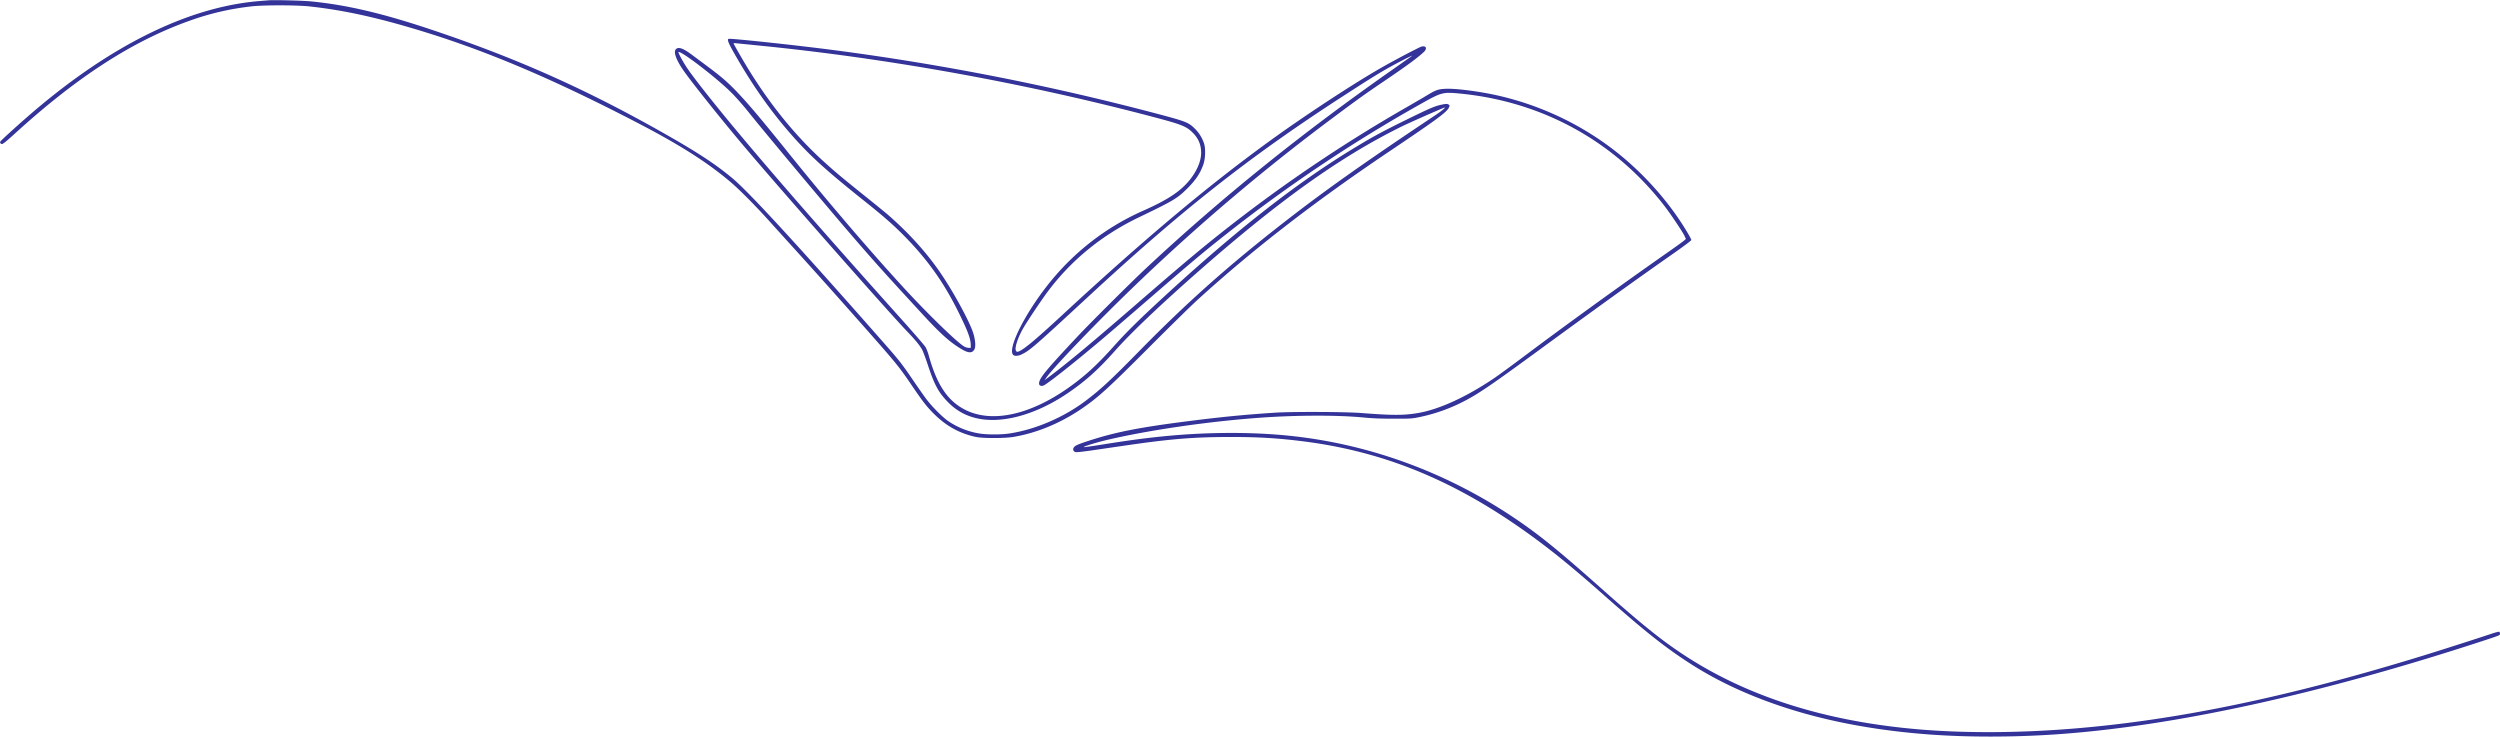
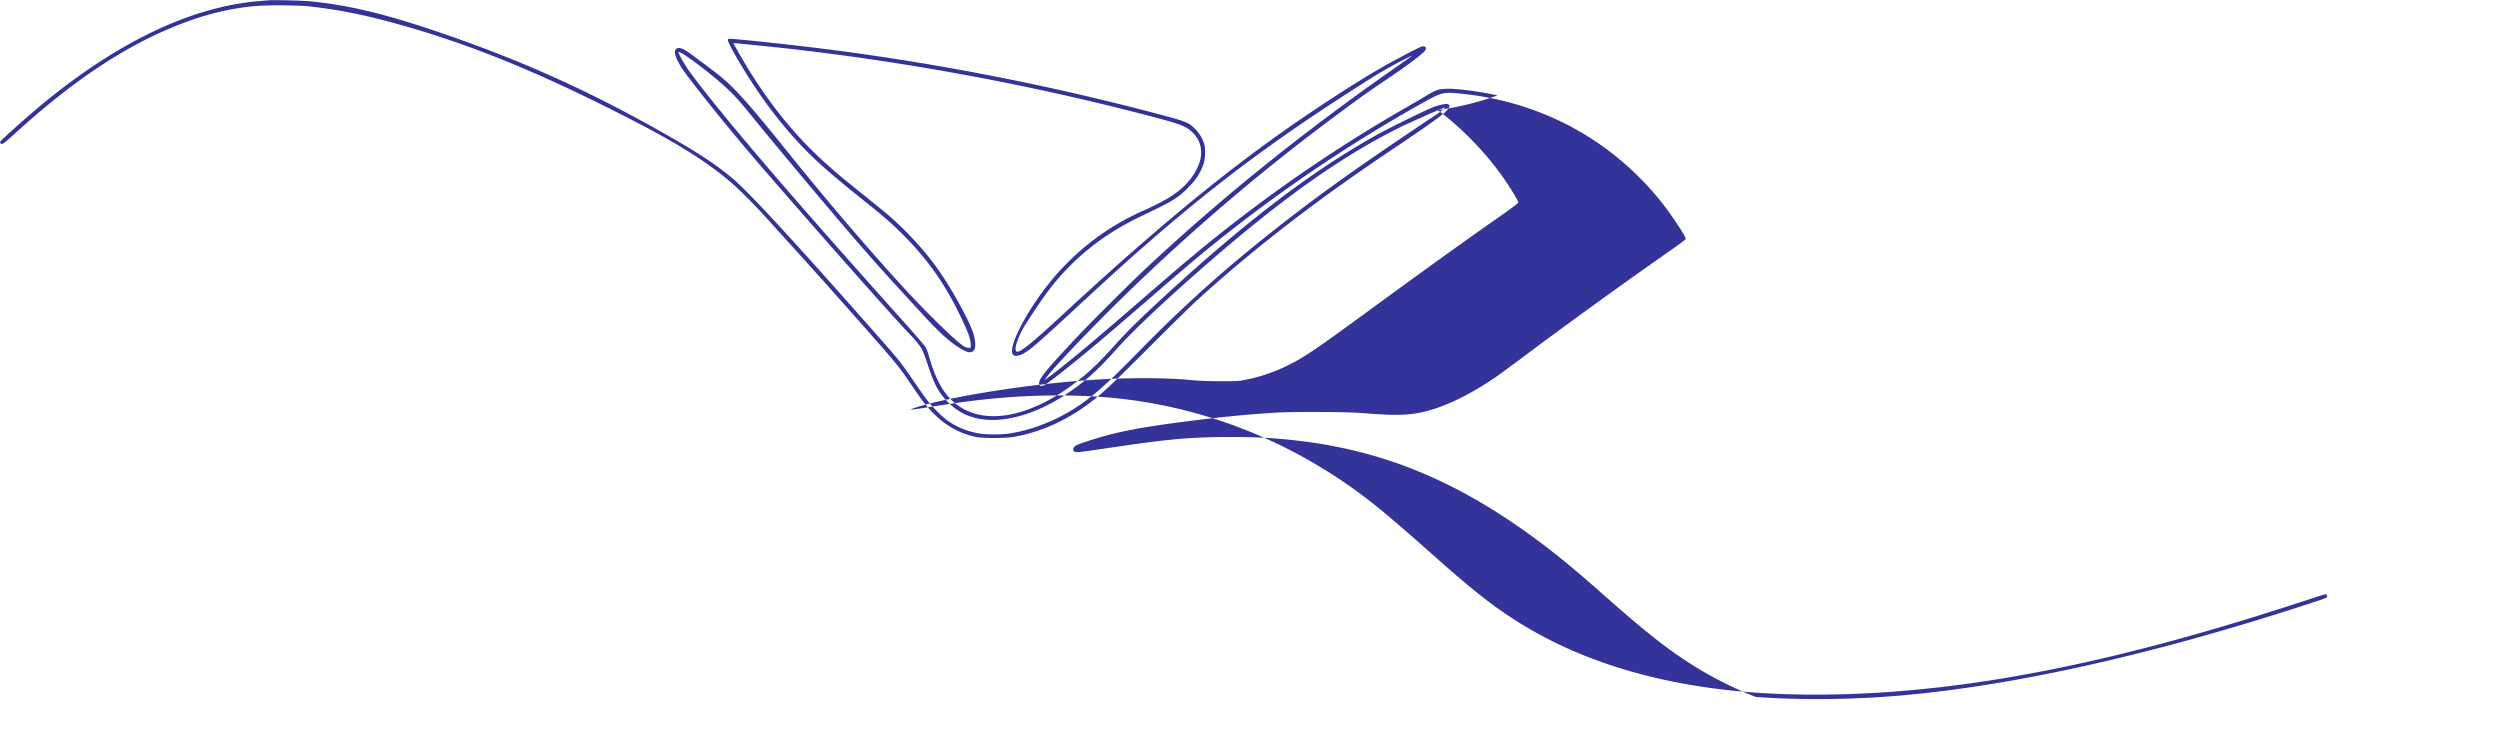
<svg xmlns="http://www.w3.org/2000/svg" id="Слой_1" data-name="Слой 1" viewBox="0 0 4427 1305">
  <defs>
    <style>.cls-1{fill:#339;}</style>
  </defs>
-   <path class="cls-1" d="M475,.6c-2.5.2-10.1.8-17,1.4C330.1,12.9,189.8,83.3,46.3,208.8,25.8,226.7,1.8,248.7.7,250.5c-1.2,2.2.3,4.5,2.9,4.5,1.7,0,7.7-4.8,20.7-16.6C135.8,136.5,234.5,72.7,336.1,36.6A476.82,476.82,0,0,1,445.3,11.3c21.3-2.5,79.4-2.4,102.2,0,62,6.7,123.1,20.2,204,45.2C866.4,92,981.3,141,1126.5,216.3c76.7,39.7,126.4,71.3,167.5,106.3,16.3,13.9,44.9,42.8,71,71.9,12.4,13.7,31.7,35.1,43,47.5,25.9,28.5,70.7,78.5,105.6,118,75.4,85.2,77.3,87.5,102.4,124.5,18.8,27.6,25.3,35.9,38,48.5,21.8,21.6,45.3,34.5,74,40.7,12.2,2.6,50.8,2.6,66.5,0,40.3-6.8,81-23.3,118-48,30.9-20.7,48.4-36.5,122.5-110.8,36-36.1,73.9-73.2,84.1-82.6,98.6-89.9,207.5-174.3,340.3-263.6,86.6-58.2,103.2-70.5,106.6-78.8,1.2-2.8,1.2-3.3-.5-4.5-2.4-1.8-4.7-1.8-13.4.1-11.2,2.3-21.1,6.6-60.6,26-40.4,19.8-58.7,29.6-88.7,47.7-107.1,64.3-218.4,151.7-357.8,281.2-33.4,31.1-52.1,49.8-73,73.1-19.3,21.6-36.6,38.8-52.5,52-77.2,64.5-156.3,87.2-209.9,60.4-31.4-15.7-50.6-44.3-65.1-96.9-1.4-5.2-4-11.8-5.8-14.7s-21.6-25.8-44.2-51c-131.8-147-219.9-247.8-289.6-331.3-38.8-46.5-74-90.9-87.1-110-7.6-11-17.3-28.8-16.4-29.8,3.5-3.4,67.2,45.4,93.2,71.3,8.4,8.3,20.9,22.5,30.9,35,33.8,42.1,141.5,170.7,188,224.5,38.8,44.8,54.3,62,119.6,132.9,32.8,35.6,48.8,49.9,69.2,62.1,12.6,7.6,19.4,7.7,23.2.6,2.7-5,1.6-17.4-2.5-30-7-20.8-33.6-69.8-56.1-103.1-24.8-36.8-56.6-72.1-94.4-105.1-4.4-3.8-24-19.8-43.5-35.4-39.5-31.7-50.1-40.6-70.5-59.1-51.2-46.5-96.7-102.9-137.2-169.9-10.2-17-22.3-38.2-22.3-39.3,0-.3,2.1-.4,4.8-.1s20.5,2,39.7,4c231.5,22.9,475.2,67.2,702.5,127.5,47,12.5,54.9,15.7,66.1,26.9,10.1,10,14.8,21.3,14.9,35.5,0,18.9-12.4,42.6-32.1,60.8-15,14-36.4,26.7-70.1,41.6-67.6,29.9-125.5,75.2-171.4,134.2-39.8,51.1-68.3,108.6-59.8,120.7,2.3,3.3,9.3,3,16.7-.8,14.2-7.2,22.1-14.1,118.1-102.9,164.1-151.8,282-244.8,443.6-349.8,48.6-31.5,65.1-41.9,85.5-53.5,14.9-8.5,44.9-23.9,43-22-.5.5-14.7,10.5-31.5,22.3C2306.1,235,2164.2,349.2,2030.5,474c-27,25.2-99.1,97-122.6,122-56.7,60.5-67.9,74.2-67.9,83,0,3.6,2.9,5.2,7.4,3.9,5.6-1.6,53.4-39.3,103.1-81.3,10.5-8.8,42-35.9,70-60.1,90.2-78,108.9-93.7,150.7-126.7a2652.42,2652.42,0,0,1,348.9-233.1c32.3-18,35.6-18.8,63.4-16.2,146.1,13.8,273.6,83.3,363,198,10.8,13.8,33.2,47.2,36.5,54.3l2.4,5.3-2.5,2.3c-1.3,1.3-16.3,12.2-33.4,24.1C2866.1,508,2766.6,580,2702,628.6c-23.4,17.5-48.6,36-56,41-49.4,33.4-97.5,55.4-135,61.8-25.2,4.3-44.9,4.3-101.5-.1-27.9-2.1-121.4-2.5-152-.5-51,3.3-92.9,7.3-151,14.7-88.3,11.2-130.4,19.4-177.5,34.7-20.9,6.8-25.3,8.8-27.6,12.4-2.2,3.2-.6,7.1,3.3,8,1.6.5,13.1-.8,27.8-2.9,13.7-2,40.3-5.9,59-8.6,81.9-12,122.2-15.2,188-15.3,50.3,0,83.8,2.1,129,7.8,150.9,19.3,280.8,74.9,421,180.3,31.7,23.9,65.3,51.7,112,93.1,67.3,59.5,102.6,87.8,143,114.5,38.1,25.3,78.9,46.5,124.3,64.6q133.35,53.4,306.2,66.4c68.7,5.1,147.9,5.1,224.5,0,209.6-14.2,471.9-71.8,763.3-167.6,24.1-8,24.2-8,24.2-10.8,0-1.6-.7-3.1-1.4-3.4s-6.8,1.2-13.3,3.4c-20.1,6.8-87.4,28.4-116.3,37.3-242.1,74.9-445.3,117.1-633.5,131.5-93.1,7.2-185.9,7.4-265.5.6q-251-21.45-421-135.6c-38.3-25.7-72.4-53.4-142.5-115.8-71.9-63.9-105.5-91.2-146.6-119.3-122-83.3-260.6-134.5-403.9-149.2-64-6.6-139.6-6.6-212,0-36.6,3.3-70.5,7.8-121,15.9-15.6,2.5-29.3,4.4-30.5,4.3-3.1-.5,18.4-7.3,36.7-11.8,74.4-17.9,183.1-33.8,276.3-40.4,62.6-4.5,135.1-4.7,180-.5,18.6,1.8,31,2.3,55,2.3,28.1.1,32.1-.1,42.5-2.1a307.07,307.07,0,0,0,93.8-34.9c21.8-12.4,45.6-28.9,118.2-82,109.2-79.8,172.2-125.2,241.8-173.9,19-13.3,31.2-22.6,31.2-23.5,0-2-11-20.7-21-35.5-32.1-47.8-75.3-93.3-121.7-128.1A530.84,530.84,0,0,0,2651.7,169c-32.1-7.2-72.6-12.4-90.7-11.8-13.9.5-18,1.9-34.6,11.9-6.4,3.9-22.7,13.4-36.3,21.2A2644.5,2644.5,0,0,0,2197,385.4c-52.2,40-91.2,72.2-173,143.1-90.2,78.2-130.2,111.5-163.9,137l-10.4,7.8,3-4.4c12.9-18.7,94.2-103.1,159.8-165.9a3667.71,3667.71,0,0,1,349.8-295.9c41.7-31.1,54.3-40.1,89.4-63.9,39.3-26.6,58.9-41,69.6-51.1,6.5-6.1,4.1-11.7-4-9.6-4.1,1-48.6,24.4-72.3,38-50.4,28.9-137.7,86.2-199,130.9-109.5,79.6-219.5,172-364,305.6-52.5,48.6-73.7,65.9-80.8,66-.7,0-1.7-1.1-2.4-2.5-2.2-4.8,3.9-23.3,12.9-38.9,7.3-12.8,32.8-50.8,43.9-65.6,41.9-55.8,95.7-99.6,160.4-130.8,62.4-30,68.8-33.9,86.6-51.6,14.8-14.8,22.7-26.6,28.2-42.1,3.6-10.3,4.3-27.7,1.4-37.2A65.44,65.44,0,0,0,2116,228c-10.8-10.9-15.9-13-63-25.5A4545.62,4545.62,0,0,0,1475.5,88.6c-65-8.5-181.8-21-185.2-19.8-2.9,1-.9,6.5,8.5,23.2,35.2,62.5,72.1,113.8,115,160.3,27.2,29.5,56.4,55.4,117.2,103.9,34.9,27.8,53.1,43.9,73.5,64.9,39.5,40.7,67.4,80.3,92.9,131.9,16.6,33.6,21.6,47,21.6,58.2V616h-3.7a18.45,18.45,0,0,1-8.5-2.8c-12-7-63-56.4-103.8-100.7-60.1-65.2-139.2-157.6-205-239.5-51.3-63.8-74.5-91.2-96-113.4-14.8-15.2-25.4-24.3-49-41.9-9.6-7.2-22-16.4-27.5-20.5-15.8-11.8-24-14.7-28.6-10.1-4.8,4.8.4,19.2,14.3,39,14.6,20.7,64.4,83.2,103.4,129.5,62.7,74.5,256.6,294.6,291.5,331,14.7,15.3,22.4,24.7,26.7,32.4,1.7,3,6.4,15.6,10.5,28,11.3,34.2,18.4,47.5,34.5,64.2,14,14.5,29.6,23.8,48.7,28.7,44.4,11.7,105.2-4.2,161.9-42.1,32.9-22.1,55.4-42.1,87.1-77.8,28-31.5,81.1-81.9,149.5-141.9,140.4-123.1,246.4-198.9,353.8-252.5,13.6-6.8,65.2-29.7,78.2-34.8,5.2-2-3.2,5.2-16.5,14-121.7,81.2-191,130.1-260,183.6-102.4,79.3-178.1,146.5-264.5,234.7-48.8,49.8-67.7,67.2-94,87-39.2,29.4-88.8,50.6-134.5,57.5-15.1,2.3-40.9,2.2-54-.1a136.91,136.91,0,0,1-54.2-21.7c-10.6-7.2-29-25.8-39.5-39.8-4.7-6.3-14.9-21-22.8-32.5-20.3-29.9-24.6-35.3-55.6-70.5-148.9-169.1-234.6-262.3-263.9-286.9s-60.5-45.1-117-77.3C1042,159.9,918.9,104.7,769.5,54.4,679.8,24.1,615.7,8.9,551,2.5,536.4,1,484.8-.3,475,.6Z" />
+   <path class="cls-1" d="M475,.6c-2.5.2-10.1.8-17,1.4C330.1,12.9,189.8,83.3,46.3,208.8,25.8,226.7,1.8,248.7.7,250.5c-1.2,2.2.3,4.5,2.9,4.5,1.7,0,7.7-4.8,20.7-16.6C135.8,136.5,234.5,72.7,336.1,36.6A476.82,476.82,0,0,1,445.3,11.3c21.3-2.5,79.4-2.4,102.2,0,62,6.7,123.1,20.2,204,45.2C866.4,92,981.3,141,1126.5,216.3c76.7,39.7,126.4,71.3,167.5,106.3,16.3,13.9,44.9,42.8,71,71.9,12.4,13.7,31.7,35.1,43,47.5,25.9,28.5,70.7,78.5,105.6,118,75.4,85.2,77.3,87.5,102.4,124.5,18.8,27.6,25.3,35.9,38,48.5,21.8,21.6,45.3,34.5,74,40.7,12.2,2.6,50.8,2.6,66.5,0,40.3-6.8,81-23.3,118-48,30.9-20.7,48.4-36.5,122.5-110.8,36-36.1,73.9-73.2,84.1-82.6,98.6-89.9,207.5-174.3,340.3-263.6,86.6-58.2,103.2-70.5,106.6-78.8,1.2-2.8,1.2-3.3-.5-4.5-2.4-1.8-4.7-1.8-13.4.1-11.2,2.3-21.1,6.6-60.6,26-40.4,19.8-58.7,29.6-88.7,47.7-107.1,64.3-218.4,151.7-357.8,281.2-33.4,31.1-52.1,49.8-73,73.1-19.3,21.6-36.6,38.8-52.5,52-77.2,64.5-156.3,87.2-209.9,60.4-31.4-15.7-50.6-44.3-65.1-96.9-1.4-5.2-4-11.8-5.8-14.7s-21.6-25.8-44.2-51c-131.8-147-219.9-247.8-289.6-331.3-38.8-46.5-74-90.9-87.1-110-7.6-11-17.3-28.8-16.4-29.8,3.5-3.4,67.2,45.4,93.2,71.3,8.4,8.3,20.9,22.5,30.9,35,33.8,42.1,141.5,170.7,188,224.5,38.8,44.8,54.3,62,119.6,132.9,32.8,35.6,48.8,49.9,69.2,62.1,12.6,7.6,19.4,7.7,23.2.6,2.7-5,1.6-17.4-2.5-30-7-20.8-33.6-69.8-56.1-103.1-24.8-36.8-56.6-72.1-94.4-105.1-4.4-3.8-24-19.8-43.5-35.4-39.5-31.7-50.1-40.6-70.5-59.1-51.2-46.5-96.7-102.9-137.2-169.9-10.2-17-22.3-38.2-22.3-39.3,0-.3,2.1-.4,4.8-.1s20.5,2,39.7,4c231.5,22.9,475.2,67.2,702.5,127.5,47,12.5,54.9,15.7,66.1,26.9,10.1,10,14.8,21.3,14.9,35.5,0,18.9-12.4,42.6-32.1,60.8-15,14-36.4,26.7-70.1,41.6-67.6,29.9-125.5,75.2-171.4,134.2-39.8,51.1-68.3,108.6-59.8,120.7,2.3,3.3,9.3,3,16.7-.8,14.2-7.2,22.1-14.1,118.1-102.9,164.1-151.8,282-244.8,443.6-349.8,48.6-31.5,65.1-41.9,85.5-53.5,14.9-8.5,44.9-23.9,43-22-.5.5-14.7,10.5-31.5,22.3C2306.1,235,2164.2,349.2,2030.5,474c-27,25.2-99.1,97-122.6,122-56.7,60.5-67.9,74.2-67.9,83,0,3.6,2.9,5.2,7.4,3.9,5.6-1.6,53.4-39.3,103.1-81.3,10.5-8.8,42-35.9,70-60.1,90.2-78,108.9-93.7,150.7-126.7a2652.42,2652.42,0,0,1,348.9-233.1c32.3-18,35.6-18.8,63.4-16.2,146.1,13.8,273.6,83.3,363,198,10.8,13.8,33.2,47.2,36.5,54.3l2.4,5.3-2.5,2.3c-1.3,1.3-16.3,12.2-33.4,24.1C2866.1,508,2766.6,580,2702,628.6c-23.4,17.5-48.6,36-56,41-49.4,33.4-97.5,55.4-135,61.8-25.2,4.3-44.9,4.3-101.5-.1-27.9-2.1-121.4-2.5-152-.5-51,3.3-92.9,7.3-151,14.7-88.3,11.2-130.4,19.4-177.5,34.7-20.9,6.8-25.3,8.8-27.6,12.4-2.2,3.2-.6,7.1,3.3,8,1.6.5,13.1-.8,27.8-2.9,13.7-2,40.3-5.9,59-8.6,81.9-12,122.2-15.2,188-15.3,50.3,0,83.8,2.1,129,7.8,150.9,19.3,280.8,74.9,421,180.3,31.7,23.9,65.3,51.7,112,93.1,67.3,59.5,102.6,87.8,143,114.5,38.1,25.3,78.9,46.5,124.3,64.6c68.7,5.1,147.9,5.1,224.5,0,209.6-14.2,471.9-71.8,763.3-167.6,24.1-8,24.2-8,24.2-10.8,0-1.6-.7-3.1-1.4-3.4s-6.8,1.2-13.3,3.4c-20.1,6.8-87.4,28.4-116.3,37.3-242.1,74.9-445.3,117.1-633.5,131.5-93.1,7.2-185.9,7.4-265.5.6q-251-21.45-421-135.6c-38.3-25.7-72.4-53.4-142.5-115.8-71.9-63.9-105.5-91.2-146.6-119.3-122-83.3-260.6-134.5-403.9-149.2-64-6.6-139.6-6.6-212,0-36.6,3.3-70.5,7.8-121,15.9-15.6,2.5-29.3,4.4-30.5,4.3-3.1-.5,18.4-7.3,36.7-11.8,74.4-17.9,183.1-33.8,276.3-40.4,62.6-4.5,135.1-4.7,180-.5,18.6,1.8,31,2.3,55,2.3,28.1.1,32.1-.1,42.5-2.1a307.07,307.07,0,0,0,93.8-34.9c21.8-12.4,45.6-28.9,118.2-82,109.2-79.8,172.2-125.2,241.8-173.9,19-13.3,31.2-22.6,31.2-23.5,0-2-11-20.7-21-35.5-32.1-47.8-75.3-93.3-121.7-128.1A530.84,530.84,0,0,0,2651.7,169c-32.1-7.2-72.6-12.4-90.7-11.8-13.9.5-18,1.9-34.6,11.9-6.4,3.9-22.7,13.4-36.3,21.2A2644.5,2644.5,0,0,0,2197,385.4c-52.2,40-91.2,72.2-173,143.1-90.2,78.2-130.2,111.5-163.9,137l-10.4,7.8,3-4.4c12.9-18.7,94.2-103.1,159.8-165.9a3667.71,3667.71,0,0,1,349.8-295.9c41.7-31.1,54.3-40.1,89.4-63.9,39.3-26.6,58.9-41,69.6-51.1,6.5-6.1,4.1-11.7-4-9.6-4.1,1-48.6,24.4-72.3,38-50.4,28.9-137.7,86.2-199,130.9-109.5,79.6-219.5,172-364,305.6-52.5,48.6-73.7,65.9-80.8,66-.7,0-1.7-1.1-2.4-2.5-2.2-4.8,3.9-23.3,12.9-38.9,7.3-12.8,32.8-50.8,43.9-65.6,41.9-55.8,95.7-99.6,160.4-130.8,62.4-30,68.8-33.9,86.6-51.6,14.8-14.8,22.7-26.6,28.2-42.1,3.6-10.3,4.3-27.7,1.4-37.2A65.44,65.44,0,0,0,2116,228c-10.8-10.9-15.9-13-63-25.5A4545.62,4545.62,0,0,0,1475.5,88.6c-65-8.5-181.8-21-185.2-19.8-2.9,1-.9,6.5,8.5,23.2,35.2,62.5,72.1,113.8,115,160.3,27.2,29.5,56.4,55.4,117.2,103.9,34.9,27.8,53.1,43.9,73.5,64.9,39.5,40.7,67.4,80.3,92.9,131.9,16.6,33.6,21.6,47,21.6,58.2V616h-3.7a18.45,18.45,0,0,1-8.5-2.8c-12-7-63-56.4-103.8-100.7-60.1-65.2-139.2-157.6-205-239.5-51.3-63.8-74.5-91.2-96-113.4-14.8-15.2-25.4-24.3-49-41.9-9.6-7.2-22-16.4-27.5-20.5-15.8-11.8-24-14.7-28.6-10.1-4.8,4.8.4,19.2,14.3,39,14.6,20.7,64.4,83.2,103.4,129.5,62.7,74.5,256.6,294.6,291.5,331,14.7,15.3,22.4,24.7,26.7,32.4,1.7,3,6.4,15.6,10.5,28,11.3,34.2,18.4,47.5,34.5,64.2,14,14.5,29.6,23.8,48.7,28.7,44.4,11.7,105.2-4.2,161.9-42.1,32.9-22.1,55.4-42.1,87.1-77.8,28-31.5,81.1-81.9,149.5-141.9,140.4-123.1,246.4-198.9,353.8-252.5,13.6-6.8,65.2-29.7,78.2-34.8,5.2-2-3.2,5.2-16.5,14-121.7,81.2-191,130.1-260,183.6-102.4,79.3-178.1,146.5-264.5,234.7-48.8,49.8-67.7,67.2-94,87-39.2,29.4-88.8,50.6-134.5,57.5-15.1,2.3-40.9,2.2-54-.1a136.91,136.91,0,0,1-54.2-21.7c-10.6-7.2-29-25.8-39.5-39.8-4.7-6.3-14.9-21-22.8-32.5-20.3-29.9-24.6-35.3-55.6-70.5-148.9-169.1-234.6-262.3-263.9-286.9s-60.5-45.1-117-77.3C1042,159.9,918.9,104.7,769.5,54.4,679.8,24.1,615.7,8.9,551,2.5,536.4,1,484.8-.3,475,.6Z" />
</svg>